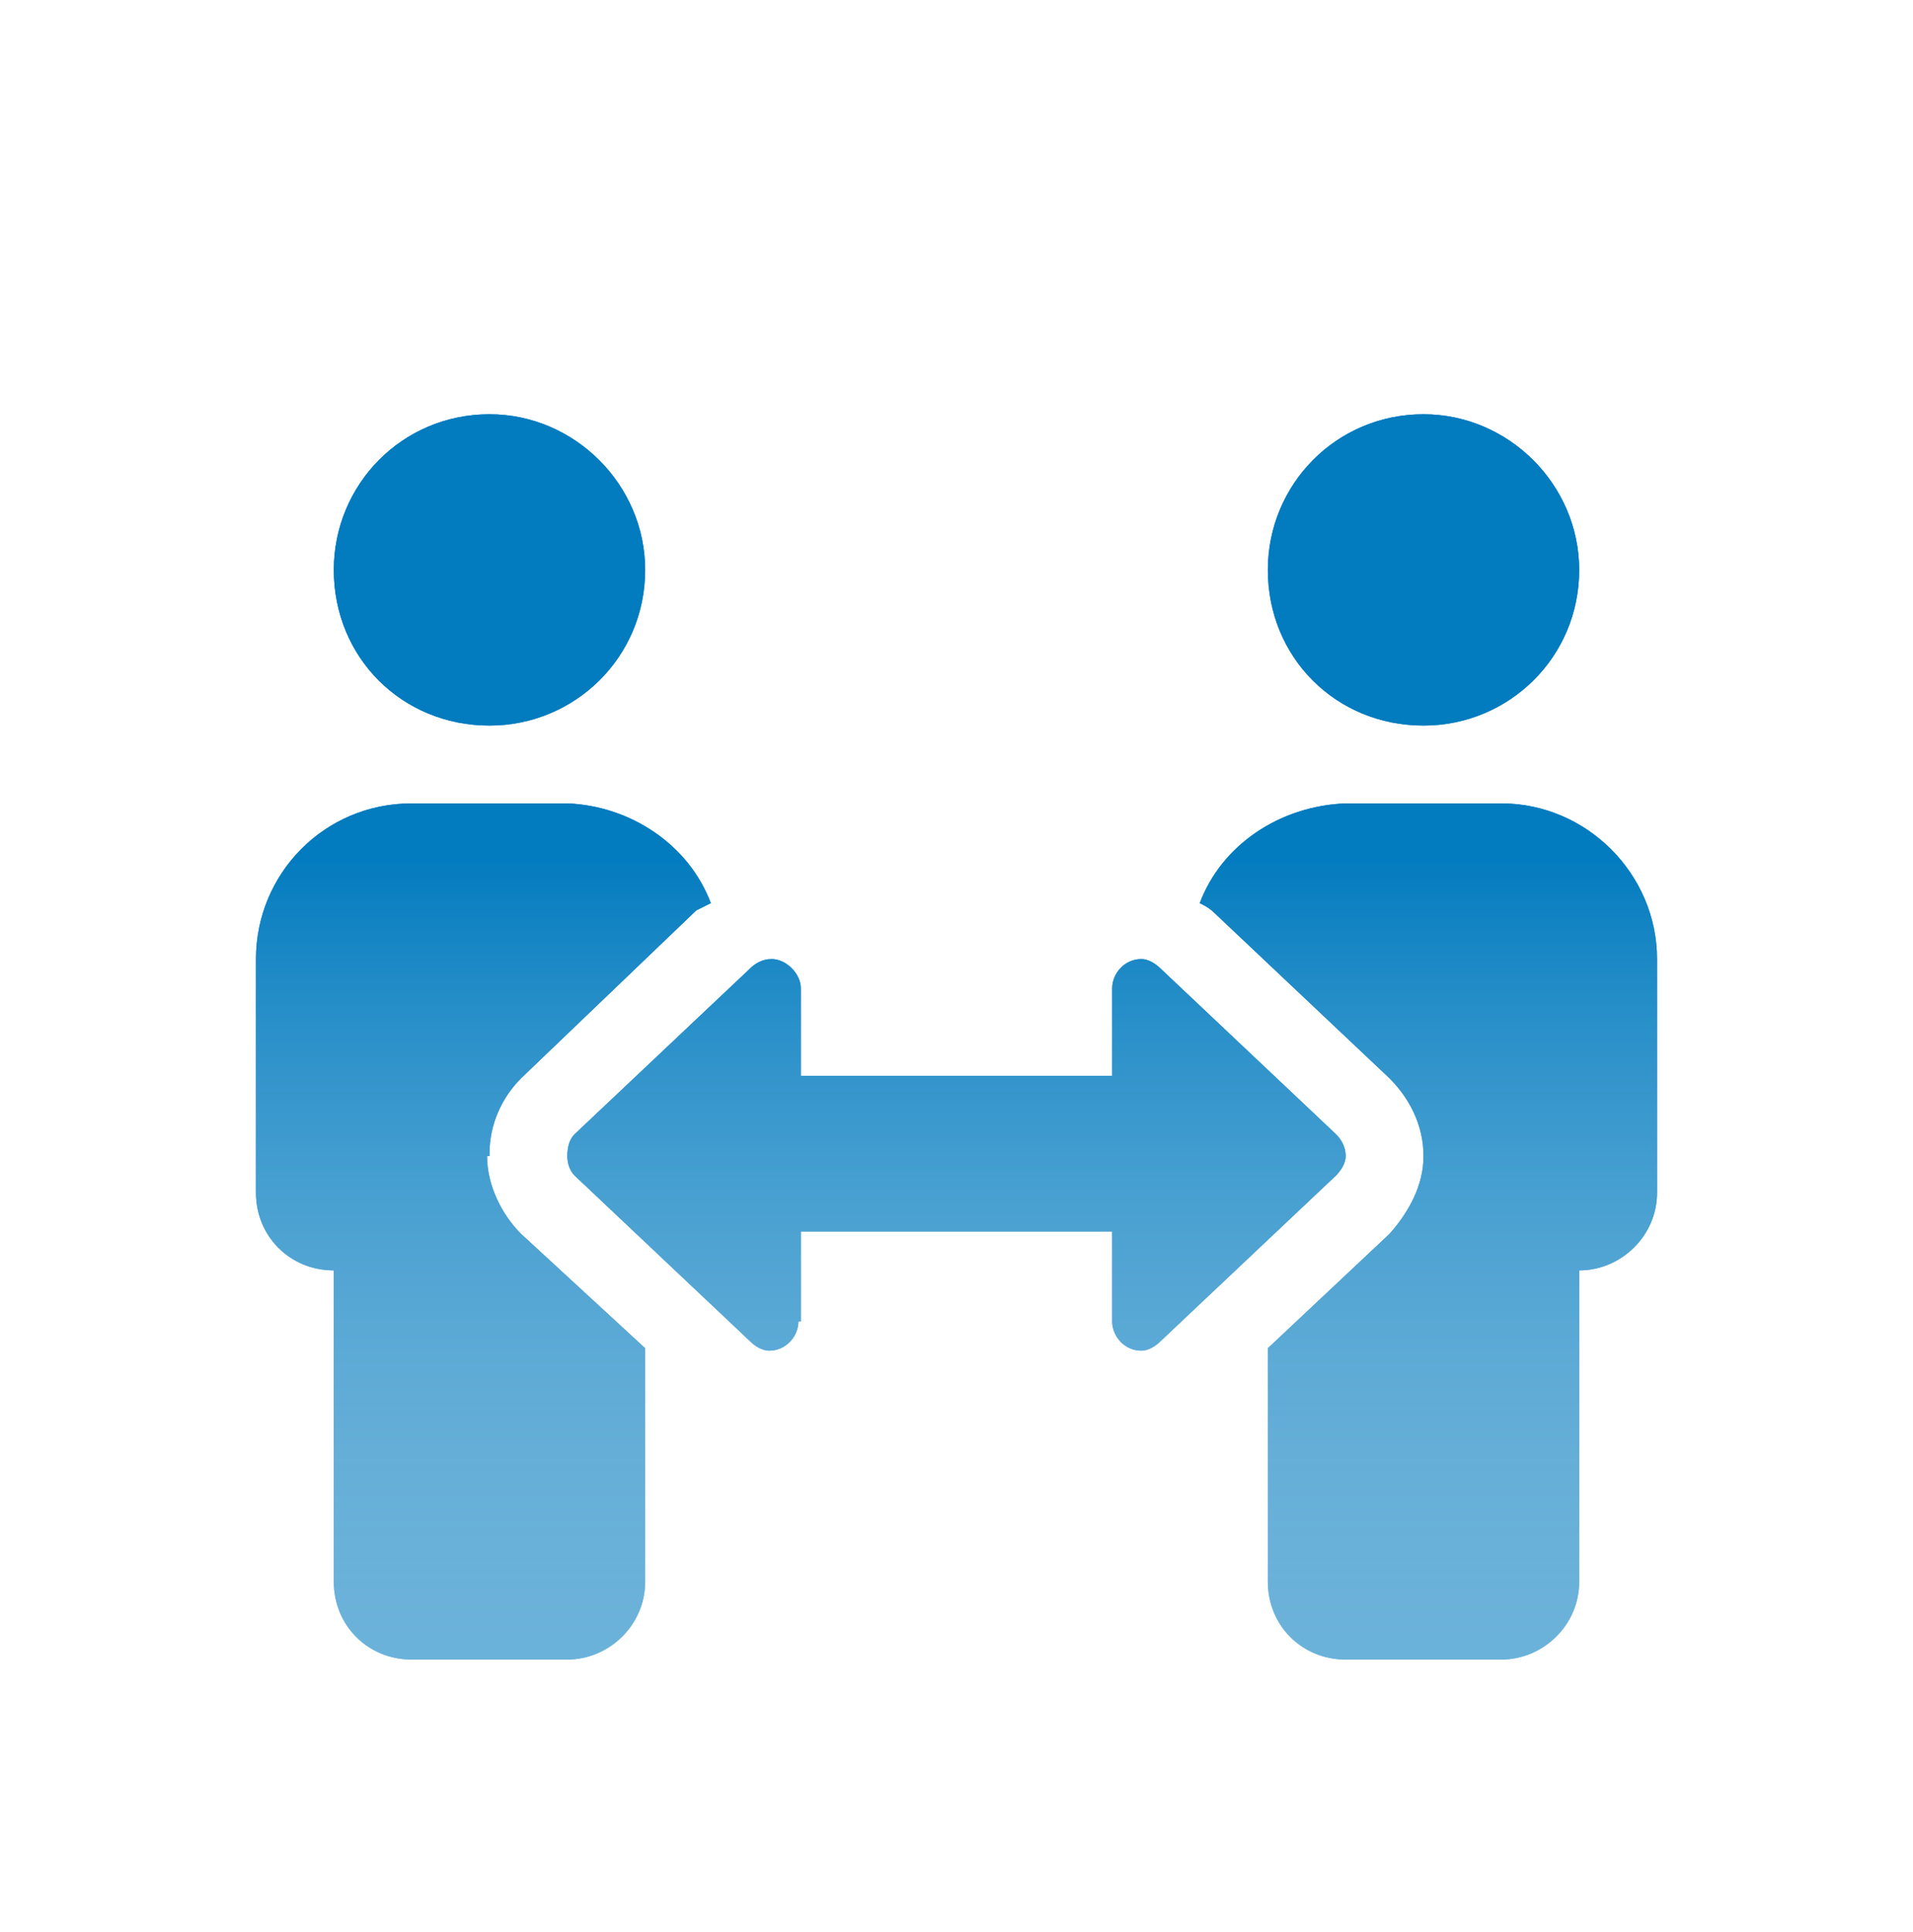
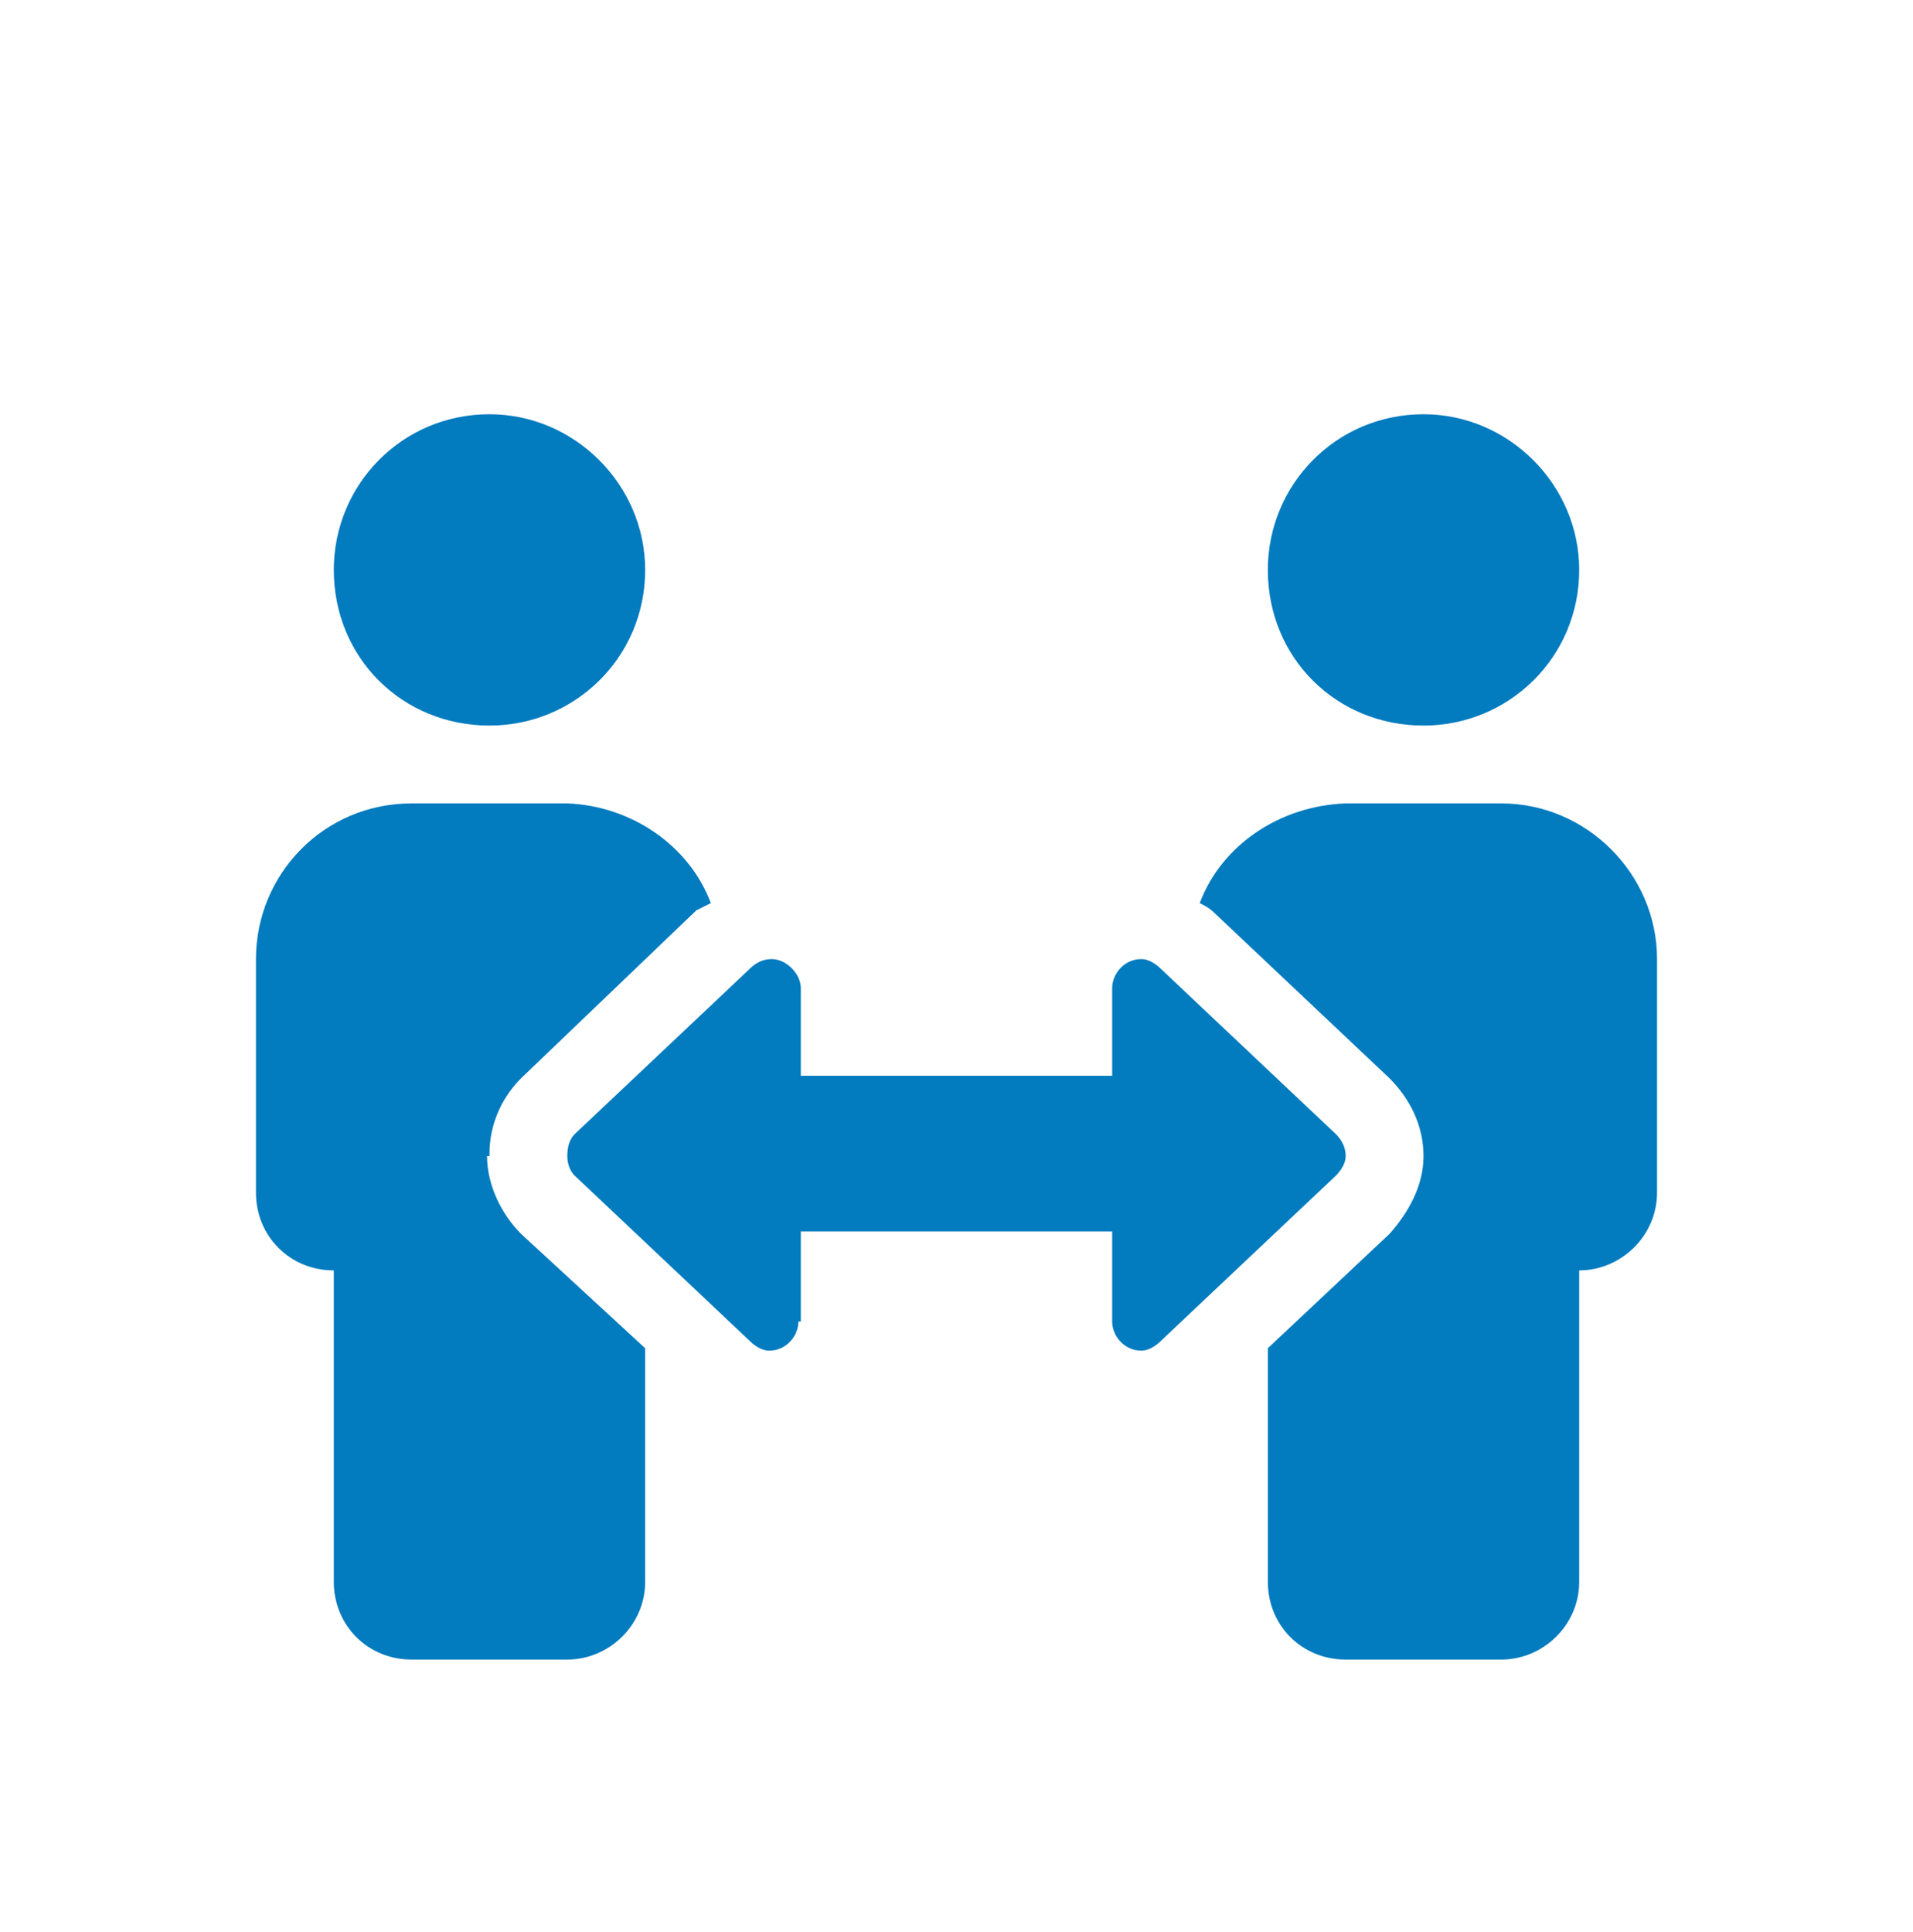
<svg xmlns="http://www.w3.org/2000/svg" width="100" height="101" viewBox="0 0 100 101" fill="none">
  <g filter="url(#filter0_di)">
    <path d="M25.587 31.931C30.037 31.931 33.725 28.371 33.725 23.794C33.725 19.343 30.037 15.656 25.587 15.656C21.009 15.656 17.449 19.343 17.449 23.794C17.449 28.371 21.009 31.931 25.587 31.931ZM25.587 54.437V54.31C25.587 52.784 26.223 51.386 27.24 50.368L36.395 41.595C36.649 41.468 36.903 41.341 37.158 41.214C36.013 38.162 32.962 36.127 29.656 36H21.518C16.941 36 13.38 39.688 13.38 44.138V56.345C13.38 58.633 15.161 60.413 17.449 60.413V76.689C17.449 78.978 19.229 80.758 21.518 80.758H29.656C31.817 80.758 33.725 78.978 33.725 76.689V64.482L27.24 58.506C26.223 57.489 25.46 55.963 25.46 54.437H25.587ZM74.413 31.931C78.863 31.931 82.551 28.371 82.551 23.794C82.551 19.343 78.863 15.656 74.413 15.656C69.836 15.656 66.275 19.343 66.275 23.794C66.275 28.371 69.836 31.931 74.413 31.931ZM78.482 36H70.344C66.911 36.127 63.859 38.162 62.715 41.214C62.969 41.341 63.224 41.468 63.478 41.722L72.633 50.368C73.65 51.386 74.413 52.784 74.413 54.437C74.413 55.963 73.65 57.362 72.633 58.506L66.275 64.482V76.689C66.275 78.978 68.055 80.758 70.344 80.758H78.482C80.644 80.758 82.551 78.978 82.551 76.689V60.413C84.712 60.413 86.62 58.633 86.62 56.345V44.138C86.62 39.688 82.932 36 78.482 36ZM69.836 53.293L60.681 44.647C60.426 44.392 60.045 44.138 59.663 44.138C58.773 44.138 58.138 44.901 58.138 45.664V50.241H41.862V45.664C41.862 44.901 41.099 44.138 40.337 44.138C39.828 44.138 39.446 44.392 39.192 44.647L30.037 53.293C29.783 53.547 29.656 53.929 29.656 54.437C29.656 54.819 29.783 55.2 30.037 55.455L39.192 64.101C39.446 64.355 39.828 64.609 40.209 64.609C41.099 64.609 41.735 63.847 41.735 63.084H41.862V58.379H58.138V63.084C58.138 63.847 58.773 64.609 59.663 64.609C60.045 64.609 60.426 64.355 60.681 64.101L69.836 55.455C70.09 55.2 70.344 54.819 70.344 54.437C70.344 53.929 70.09 53.547 69.836 53.293Z" fill="#027BBF" />
-     <path d="M25.587 31.931C30.037 31.931 33.725 28.371 33.725 23.794C33.725 19.343 30.037 15.656 25.587 15.656C21.009 15.656 17.449 19.343 17.449 23.794C17.449 28.371 21.009 31.931 25.587 31.931ZM25.587 54.437V54.31C25.587 52.784 26.223 51.386 27.24 50.368L36.395 41.595C36.649 41.468 36.903 41.341 37.158 41.214C36.013 38.162 32.962 36.127 29.656 36H21.518C16.941 36 13.38 39.688 13.38 44.138V56.345C13.38 58.633 15.161 60.413 17.449 60.413V76.689C17.449 78.978 19.229 80.758 21.518 80.758H29.656C31.817 80.758 33.725 78.978 33.725 76.689V64.482L27.24 58.506C26.223 57.489 25.46 55.963 25.46 54.437H25.587ZM74.413 31.931C78.863 31.931 82.551 28.371 82.551 23.794C82.551 19.343 78.863 15.656 74.413 15.656C69.836 15.656 66.275 19.343 66.275 23.794C66.275 28.371 69.836 31.931 74.413 31.931ZM78.482 36H70.344C66.911 36.127 63.859 38.162 62.715 41.214C62.969 41.341 63.224 41.468 63.478 41.722L72.633 50.368C73.65 51.386 74.413 52.784 74.413 54.437C74.413 55.963 73.65 57.362 72.633 58.506L66.275 64.482V76.689C66.275 78.978 68.055 80.758 70.344 80.758H78.482C80.644 80.758 82.551 78.978 82.551 76.689V60.413C84.712 60.413 86.62 58.633 86.62 56.345V44.138C86.62 39.688 82.932 36 78.482 36ZM69.836 53.293L60.681 44.647C60.426 44.392 60.045 44.138 59.663 44.138C58.773 44.138 58.138 44.901 58.138 45.664V50.241H41.862V45.664C41.862 44.901 41.099 44.138 40.337 44.138C39.828 44.138 39.446 44.392 39.192 44.647L30.037 53.293C29.783 53.547 29.656 53.929 29.656 54.437C29.656 54.819 29.783 55.2 30.037 55.455L39.192 64.101C39.446 64.355 39.828 64.609 40.209 64.609C41.099 64.609 41.735 63.847 41.735 63.084H41.862V58.379H58.138V63.084C58.138 63.847 58.773 64.609 59.663 64.609C60.045 64.609 60.426 64.355 60.681 64.101L69.836 55.455C70.09 55.2 70.344 54.819 70.344 54.437C70.344 53.929 70.09 53.547 69.836 53.293Z" fill="url(#paint0_linear)" />
  </g>
  <defs>
    <filter id="filter0_di" x="11.38" y="15.656" width="77.239" height="69.102" filterUnits="userSpaceOnUse" color-interpolation-filters="sRGB">
      <feFlood flood-opacity="0" result="BackgroundImageFix" />
      <feColorMatrix in="SourceAlpha" type="matrix" values="0 0 0 0 0 0 0 0 0 0 0 0 0 0 0 0 0 0 127 0" />
      <feOffset dy="2" />
      <feGaussianBlur stdDeviation="1" />
      <feColorMatrix type="matrix" values="0 0 0 0 1 0 0 0 0 1 0 0 0 0 1 0 0 0 1 0" />
      <feBlend mode="normal" in2="BackgroundImageFix" result="effect1_dropShadow" />
      <feBlend mode="normal" in="SourceGraphic" in2="effect1_dropShadow" result="shape" />
      <feColorMatrix in="SourceAlpha" type="matrix" values="0 0 0 0 0 0 0 0 0 0 0 0 0 0 0 0 0 0 127 0" result="hardAlpha" />
      <feOffset dy="4" />
      <feGaussianBlur stdDeviation="2" />
      <feComposite in2="hardAlpha" operator="arithmetic" k2="-1" k3="1" />
      <feColorMatrix type="matrix" values="0 0 0 0 0 0 0 0 0 0 0 0 0 0 0 0 0 0 0.25 0" />
      <feBlend mode="normal" in2="shape" result="effect2_innerShadow" />
    </filter>
    <linearGradient id="paint0_linear" x1="50.519" y1="16.65" x2="50.519" y2="89.72" gradientUnits="userSpaceOnUse">
      <stop offset="0.302" stop-color="#027BBF" />
      <stop offset="1" stop-color="white" stop-opacity="0.4" />
    </linearGradient>
  </defs>
</svg>